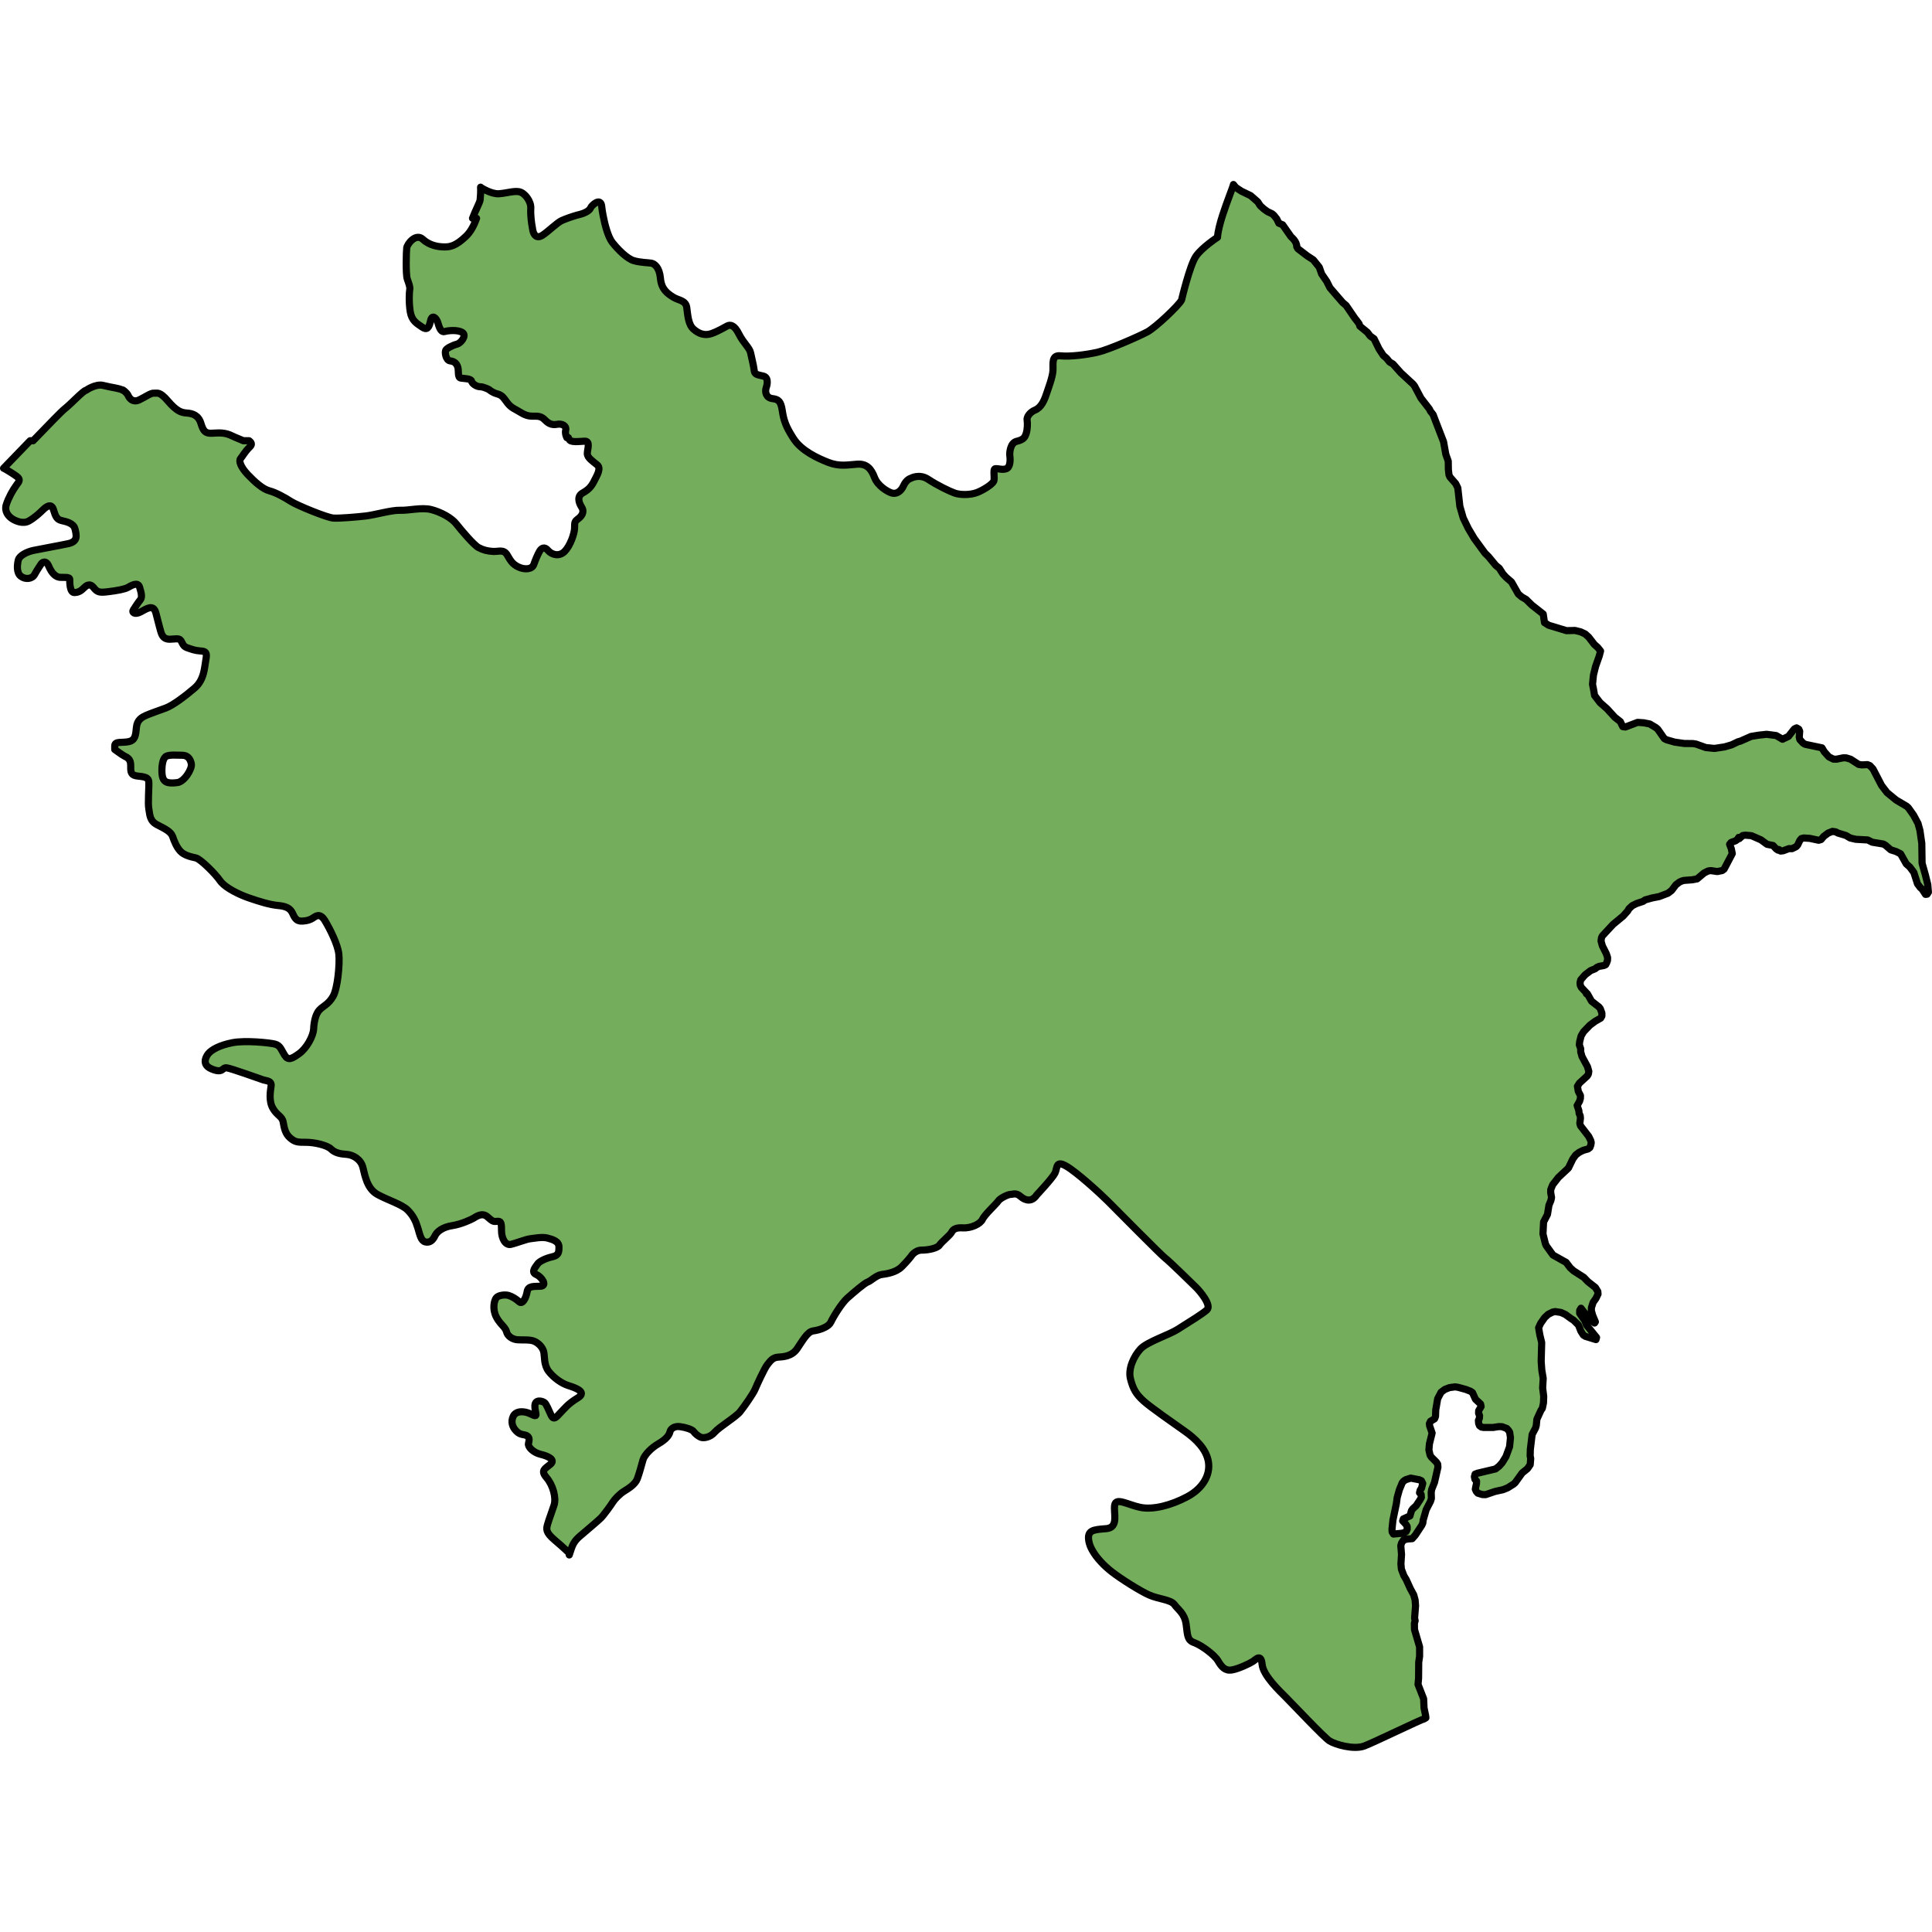
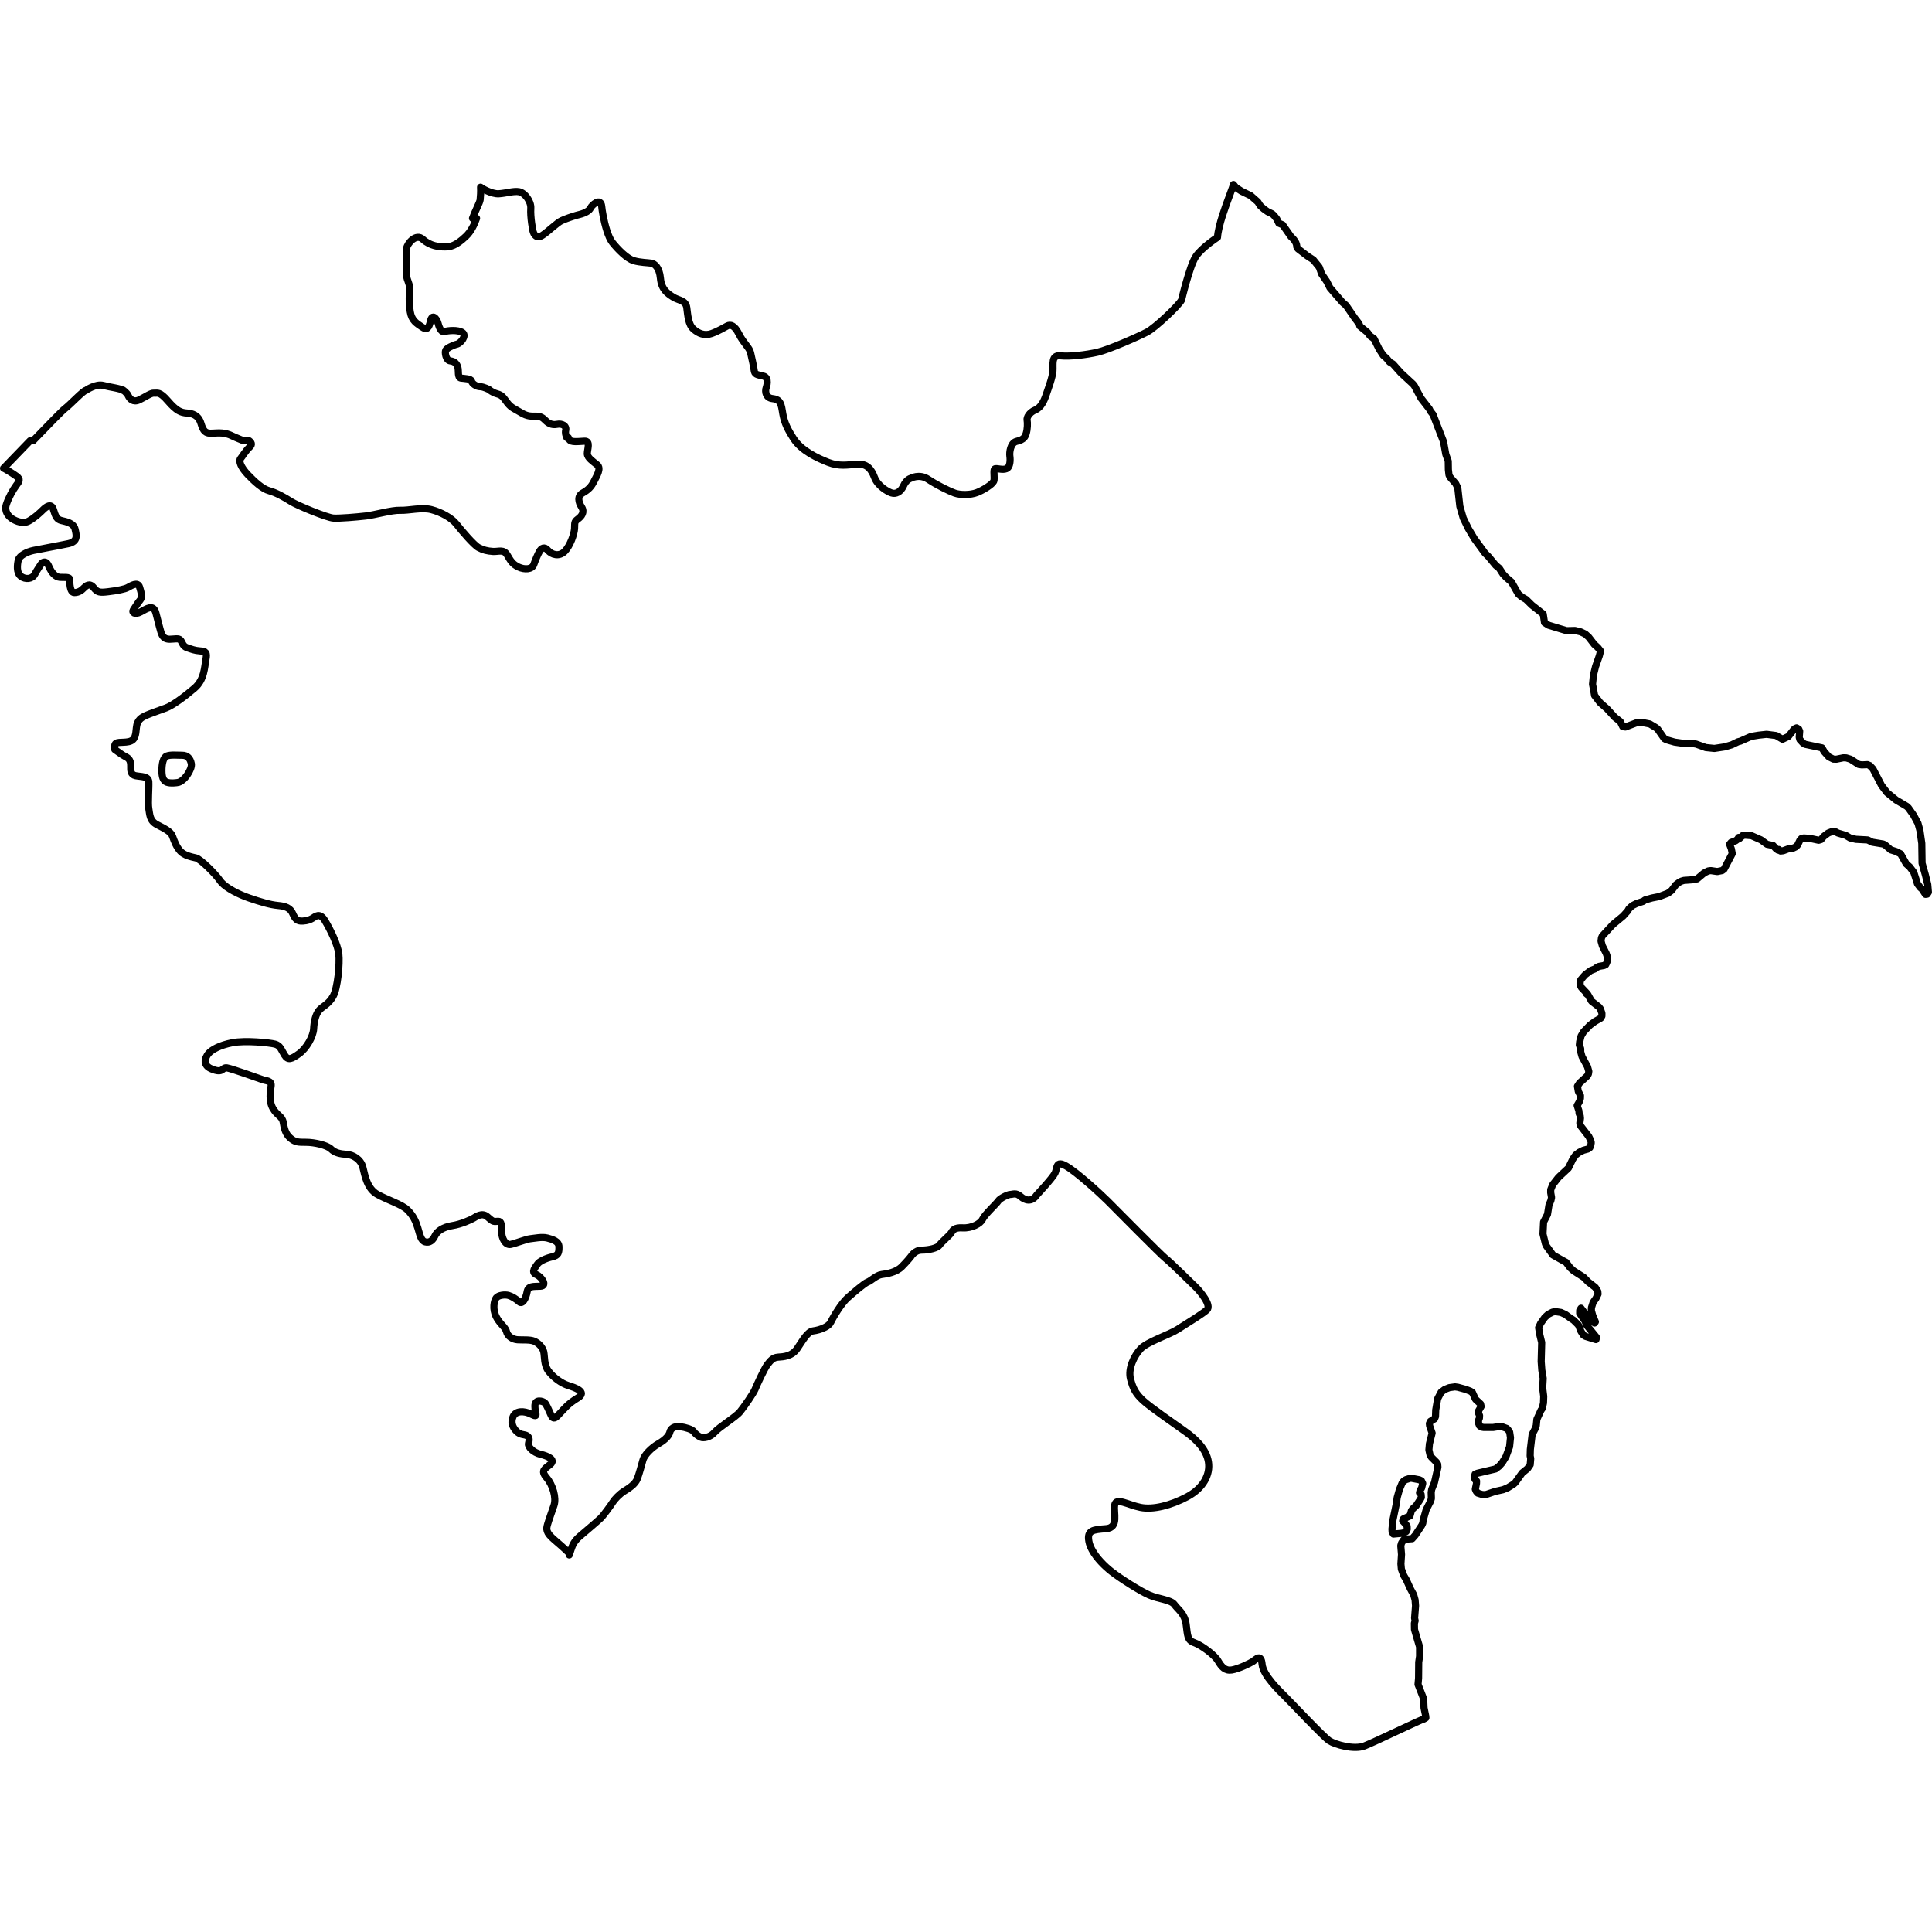
<svg xmlns="http://www.w3.org/2000/svg" version="1.1" id="Camada_1" width="800px" height="800px" viewBox="0 0 270.624 219.927" enable-background="new 0 0 270.624 219.927" xml:space="preserve">
  <g>
-     <path id="changecolor" fill="#74AD5C" d="M196.325,189.429l0.373-0.084l0.276-0.167l0.141-0.321l-0.013-0.411l-0.18-0.289   l-0.443-0.469l0.096-0.276l0.926-0.418l0.206-0.733l0.186-0.264l0.476-0.437l0.566-0.861l0.161-0.302l-0.032-0.424l-0.225-0.225   l0.096-0.373l0.186-0.264l0.167-0.675l-0.18-0.366l-0.302-0.141l-1.195-0.231l-0.675,0.212l-0.289,0.174l-0.225,0.257l-0.411,0.996   l-0.302,1.086l-0.109,0.816l-0.482,2.32l-0.135,1.266l0.019,0.411l0.18,0.296L196.325,189.429z M11.753,57.004   c-0.296,0.302-0.694,0.649-1.343,0.649c-0.643,0-0.643-1.44-0.643-1.838c0-0.398-0.797-0.251-1.388-0.296   c-0.598-0.051-1.144-0.598-1.543-1.542c-0.398-0.945-0.945-0.546-1.093-0.296c-0.148,0.244-0.546,0.791-0.893,1.44   c-0.347,0.643-1.292,0.745-1.934,0.244c-0.649-0.495-0.501-1.684-0.347-2.281c0.148-0.598,1.189-1.144,2.134-1.337   c0.945-0.199,3.477-0.649,4.865-0.945c1.388-0.302,1.144-1.195,0.945-2.037c-0.199-0.848-1.24-1.041-1.889-1.195   c-0.643-0.148-0.842-0.546-1.138-1.536c-0.302-0.996-1.092-0.347-1.491,0.052c-0.398,0.392-1.144,1.092-1.941,1.536   c-0.79,0.45-1.787,0.051-2.333-0.296c-0.546-0.347-1.138-1.041-0.842-1.986c0.296-0.945,0.945-2.089,1.388-2.686   c0.45-0.591,0.649-0.842,0.051-1.292C1.721,40.918,0.68,40.32,0.68,40.32L0.5,40.243c1.003-1.028,2.372-2.449,3.721-3.856h0.418   c2.102-2.185,4.068-4.203,4.434-4.479c0.791-0.598,2.628-2.583,2.976-2.583c0,0,1.363-0.964,2.429-0.681   c1.06,0.283,2.339,0.392,2.802,0.713l-0.064-0.077c0,0,0.546,0.347,0.745,0.79c0.199,0.45,0.694,0.996,1.536,0.598   c0.848-0.398,1.639-0.996,2.089-0.945c0.45,0.051,0.746-0.296,1.934,1.093c1.195,1.395,1.838,1.639,2.635,1.69   c0.791,0.051,1.639,0.296,1.986,1.44c0.347,1.144,0.643,1.44,1.587,1.388c0.945-0.045,1.742-0.148,2.834,0.399   c0.424,0.212,1.015,0.424,1.53,0.655h0.797c0.328,0.244,0.45,0.508,0.154,0.803c-0.797,0.797-1.041,1.343-1.343,1.69   c-0.296,0.347,0.051,1.24,0.996,2.237c0.945,0.99,2.082,2.037,3.027,2.281c0.945,0.251,2.185,0.945,3.027,1.491   c0.848,0.546,5.071,2.288,5.964,2.333c0.893,0.051,3.226-0.148,4.518-0.296c1.292-0.148,3.625-0.842,4.814-0.797   c1.195,0.051,3.034-0.443,4.37-0.096c1.343,0.347,2.834,1.144,3.528,2.037c0.694,0.893,2.436,2.931,3.078,3.278   c0.643,0.347,1.24,0.495,2.037,0.546c0.791,0.045,1.491-0.347,1.986,0.495c0.495,0.842,0.746,1.292,1.587,1.69   c0.842,0.392,1.89,0.347,2.134-0.347c0.251-0.7,0.546-1.395,0.797-1.838c0.251-0.45,0.694-0.746,1.189-0.148   c0.501,0.591,1.542,0.938,2.339,0.148c0.79-0.797,1.337-2.436,1.388-3.181c0.051-0.745-0.096-0.945,0.444-1.343   c0.546-0.392,0.996-0.99,0.546-1.684c-0.443-0.694-0.643-1.542,0.154-1.986c0.79-0.45,1.189-0.848,1.587-1.639   c0.398-0.797,1.041-1.787,0.444-2.288c-0.591-0.495-1.388-0.99-1.388-1.587c0-0.598,0.495-1.787-0.399-1.735   c-0.893,0.045-1.934,0.193-2.134-0.251c-0.032-0.077-0.077-0.154-0.122-0.244h-0.212c-0.141-0.309-0.251-0.656-0.161-1.022   c0.148-0.643-0.501-0.99-1.24-0.842c-0.745,0.148-1.247-0.199-1.594-0.546c-0.347-0.347-0.643-0.598-1.337-0.598   S73.875,33,72.981,32.454c-0.893-0.546-1.337-0.643-1.883-1.337c-0.546-0.701-0.7-1.092-1.446-1.292   c-0.739-0.199-1.138-0.598-1.138-0.598s-0.758-0.405-1.26-0.405c-0.495,0-1.131-0.424-1.202-0.784   c-0.071-0.353-0.996-0.353-1.491-0.424c-0.495-0.071-0.283-0.99-0.424-1.491c-0.141-0.495-0.424-0.848-1.067-0.919   c-0.636-0.071-0.778-1.208-0.636-1.491c0.141-0.283,0.99-0.707,1.562-0.848c0.566-0.141,1.414-1.208,0.778-1.632   c-0.636-0.424-2.056-0.283-2.481-0.141c-0.431,0.141-0.713-0.36-0.926-1.138c-0.212-0.778-0.848-1.35-1.06-0.354   c-0.212,0.99-0.501,1.35-1.208,0.848c-0.707-0.495-1.42-0.848-1.632-2.127c-0.212-1.279-0.141-2.763-0.071-3.117   c0.071-0.36-0.141-0.855-0.354-1.491c-0.212-0.643-0.141-3.76-0.071-4.332c0.071-0.566,1.279-2.127,2.269-1.202   c0.996,0.919,2.269,1.06,3.053,1.06c0.778,0,1.562-0.141,2.976-1.491c0.694-0.655,1.17-1.626,1.485-2.519h-0.566   c0.328-0.932,1.035-2.23,1.067-2.584c0.051-0.463,0.096-1.189,0.064-1.774l0.077,0.071c0,0,1.42,0.919,2.487,0.848   c1.061-0.071,2.057-0.424,2.834-0.283c0.784,0.141,1.703,1.35,1.632,2.339c-0.019,0.296-0.013,0.623,0.006,0.951   c0.045,0.79,0.18,1.6,0.276,2.102c0.141,0.707,0.572,1.208,1.35,0.707c0.784-0.495,2.056-1.774,2.699-2.057   c0.546-0.244,1.35-0.533,2.108-0.752c0.129-0.032,0.251-0.064,0.373-0.096c0.848-0.212,1.42-0.566,1.562-0.925   c0.141-0.353,1.42-1.555,1.562-0.212c0.032,0.341,0.096,0.771,0.186,1.234c0.257,1.375,0.72,3.066,1.298,3.805   c0.784,0.996,2.057,2.269,2.982,2.551c0.925,0.283,2.057,0.283,2.481,0.36c0.431,0.071,1.138,0.566,1.279,2.127   c0.141,1.555,0.996,2.127,1.774,2.622c0.778,0.495,1.774,0.424,1.915,1.491c0.141,1.06,0.212,2.339,0.925,2.982   c0.707,0.636,1.555,0.99,2.551,0.636c0.99-0.354,1.774-0.855,2.198-1.067c0.424-0.212,0.996-0.141,1.632,1.137   c0.636,1.279,1.491,1.915,1.632,2.622c0.141,0.713,0.424,1.774,0.495,2.417c0.071,0.636,0.354,0.636,1.279,0.848   c0.919,0.212,0.43,1.568,0.43,1.568c-0.251,0.694,0,1.491,0.848,1.587c0.842,0.103,1.189,0.353,1.388,1.69   c0.193,1.305,0.476,2.185,1.497,3.779c0.026,0.051,0.058,0.096,0.09,0.141c1.092,1.69,3.329,2.731,4.865,3.329   c1.542,0.598,2.68,0.347,4.023,0.251c1.343-0.103,1.986,0.643,2.436,1.838c0.443,1.189,1.787,1.986,2.384,2.185   c0.591,0.199,1.285-0.103,1.684-0.996c0.398-0.893,0.996-1.041,0.996-1.041s1.208-0.713,2.481,0.141   c1.279,0.848,2.911,1.632,3.689,1.915c0.784,0.283,2.198,0.283,3.123-0.071c0.919-0.354,2.127-1.138,2.339-1.562   c0.212-0.424-0.141-1.703,0.212-1.774c0.36-0.071,0.996,0.212,1.562,0c0.572-0.212,0.572-1.279,0.495-1.774   c-0.071-0.495,0.077-1.845,0.926-2.057c0.546-0.135,0.861-0.276,1.073-0.527c0.116-0.135,0.199-0.309,0.276-0.54   c0.212-0.636,0.212-1.555,0.141-1.915c-0.071-0.354,0.283-1.06,1.131-1.414c0.855-0.36,1.279-1.35,1.562-2.204   c0.283-0.848,0.855-2.339,0.926-3.258c0.071-0.925-0.283-2.275,1.06-2.127c1.35,0.141,3.618-0.148,5.18-0.501   c1.562-0.353,5.745-2.198,6.954-2.834c1.202-0.643,4.467-3.76,4.82-4.473c0,0,1.137-4.82,1.992-6.099   c0.836-1.253,3.046-2.693,3.046-2.693c0.051-0.823,0.347-1.96,0.713-3.098c0.63-1.96,1.452-3.94,1.517-4.299l0.341,0.424   l0.797,0.521l1.279,0.617l0.996,0.874l0.341,0.533l0.488,0.443l0.54,0.386l0.643,0.308l0.257,0.225l0.392,0.495l0.283,0.591   l0.54,0.231l1.176,1.677c0,0,0.829,0.649,0.797,1.388l0.154,0.276l1.317,1.009l0.848,0.553l0.835,1.035l0.334,0.945l0.72,1.054   l0.437,0.874l0.63,0.733l1.144,1.324l0.495,0.424l1.24,1.812l0.193,0.238l0.386,0.514l0.103,0.334l1.06,0.868l0.386,0.514   l0.546,0.386l0.688,1.407l0.591,0.913l0.495,0.437l0.405,0.501l0.469,0.276l1.105,1.24l1.703,1.574l0.206,0.257l0.913,1.716   l1.176,1.517l0.141,0.296l0.386,0.495l0.238,0.636l1.221,3.162l0.315,1.761l0.341,0.951l0.019,1.189l0.084,0.745l0.141,0.302   l0.797,0.913l0.296,0.591l0.289,2.59l0.476,1.645l0.713,1.465l0.823,1.388l1.504,2.057l0.488,0.482l1.022,1.234l0.501,0.411   l0.514,0.797l0.444,0.476l0.745,0.643l0.958,1.684l0.482,0.411l0.604,0.347l0.803,0.79l1.6,1.26l0.18,1.202l0.578,0.366l2.5,0.758   l1.195-0.026l0.79,0.193l0.643,0.302l0.488,0.443l0.778,1.009l0.488,0.437l0.392,0.495l-0.18,0.688l-0.521,1.485l-0.296,1.195   l-0.129,1.292l0.141,0.701l0.148,0.868l0.771,1.003l0.977,0.861l1.086,1.189l0.771,0.604l0.341,0.707l0.373,0.051l1.71-0.649   l0.855,0.058l0.848,0.167l0.874,0.52l0.251,0.225l0.913,1.305l0.302,0.161l1.138,0.328l1.337,0.193l1.228,0.013l0.443,0.071   l1.363,0.488l1.202,0.122l1.44-0.219l0.983-0.289l0.881-0.424l0.341-0.09l1.498-0.662l1.06-0.174l1.112-0.122l1.337,0.173   l0.887,0.521l0.842-0.405l0.63-0.81l0.212-0.244l0.289-0.135l0.309,0.18l0.128,0.289l-0.064,0.842l0.09,0.334l0.437,0.476   l0.296,0.18l2.359,0.495l0.328,0.553l0.643,0.713l0.636,0.315l0.411,0.013l0.983-0.199l0.398,0.013l0.611,0.186l1.138,0.733   l0.443,0.064l0.778-0.039l0.347,0.141l0.437,0.469l1.195,2.301l0.765,1.003l1.279,1.048l1.472,0.868l0.244,0.225l0.733,1.035   l0.611,1.137l0.27,0.983l0.263,1.819l0.039,2.776l0.463,1.645l0.334,1.356l0.09,1.06l-0.18,0.283l-0.225,0.026l-0.488-0.745   l-0.251-0.218l-0.386-0.514l-0.514-1.607l-0.578-0.765l-0.476-0.418l-0.797-1.414l-0.636-0.321l-0.745-0.238l-0.726-0.63   l-0.309-0.18l-1.555-0.257l-0.63-0.315l-1.665-0.09l-0.803-0.186l-0.591-0.354l-1.131-0.341l-0.283-0.161l-0.463-0.071   l-0.617,0.244l-0.617,0.463l-0.366,0.437l-0.341,0.103l-1.227-0.264l-0.855-0.058l-0.334,0.084l-0.212,0.244l-0.308,0.643   l-0.219,0.251l-0.578,0.276l-0.411-0.013l-0.816,0.302l-0.373,0.045l-0.244-0.219l-0.103,0.096l-0.27-0.18l-0.437-0.476   l-0.842-0.167l-0.855-0.623l-1.33-0.585l-0.861-0.071l-0.366,0.051l-0.469,0.431l-0.09-0.167l-0.18,0.283l-0.251,0.186   l-0.636,0.238l-0.206,0.251l0.238,0.63l0.135,0.681l-1.144,2.172l-0.27,0.199l-0.688,0.141l-0.906-0.135l-0.366,0.051l-0.578,0.289   l-0.977,0.823l-0.694,0.128l-1.15,0.084l-0.328,0.096l-0.296,0.141l-0.501,0.379l-0.598,0.791l-0.514,0.392l-1.24,0.469   l-0.983,0.193l-0.99,0.276l-0.251,0.193l-0.945,0.315l-0.578,0.289l-0.476,0.437l-0.167,0.302l-0.643,0.72l-1.427,1.182   l-1.497,1.613l-0.116,0.264l-0.058,0.45l0.186,0.668l0.533,1.054l0.199,0.572l-0.013,0.411l-0.129,0.354l-0.128,0.244l-0.238,0.116   l-0.694,0.122l-0.302,0.141l-0.257,0.206l-0.604,0.238l-0.758,0.572l-0.225,0.244l-0.418,0.495l-0.096,0.398l0.039,0.366   l0.148,0.296l0.868,0.919l-0.167-0.051l0.244,0.193l0.476,0.855l1.028,0.797l0.206,0.257l0.225,0.63l-0.006,0.399l-0.167,0.296   l-0.79,0.45l-0.707,0.527l-0.9,0.932l-0.347,0.585l-0.199,0.803l-0.045,0.45l0.193,0.553l-0.006,0.411l0.186,0.668l0.765,1.42   l0.186,0.649l-0.051,0.36l-0.167,0.296l-1.086,0.99l-0.289,0.45l0.122,0.713l0.302,0.585l-0.007,0.392l-0.109,0.392l-0.167,0.302   l-0.18,0.308l0.244,0.746l0.032,0.379l0.148,0.289l0.039,0.373l-0.09,0.713l0.09,0.334l1.163,1.504l0.276,0.572l0.071,0.283   l-0.058,0.354l-0.135,0.353l-0.257,0.193l-0.656,0.18l-0.585,0.289l-0.495,0.379l-0.392,0.553l-0.617,1.272l-1.401,1.311   l-0.803,1.022l-0.276,0.688l-0.006,0.411l0.122,0.694l-0.09,0.411l-0.276,0.675l-0.206,1.285l-0.546,1.054l-0.083,1.677   l0.334,1.362l0.135,0.302l0.925,1.285l1.536,0.861l0.302,0.161l0.572,0.758l0.482,0.437l1.427,0.913l0.598,0.617l1.028,0.803   l0.341,0.559l0.032,0.366l-0.302,0.617l-0.392,0.553l-0.231,0.733l-0.013,0.405l0.186,0.668l0.379,0.913l-0.116,0.167l-0.771-0.604   l-1.125-1.472l-0.18,0.302l-0.006,0.411l0.72,1.035l0.244,0.623l1.401,1.729l-0.084,0.296l-1.478-0.456l-0.289-0.18l-0.341-0.533   l-0.347-0.874l-0.681-0.675l-0.373-0.238l-0.778-0.566l-0.623-0.283l-0.823-0.122l-0.36,0.084l-0.598,0.302l-0.482,0.443   l-0.572,0.81l-0.289,0.623l0.167,0.99l0.263,1.086l-0.071,2.648l0.09,1.228l0.193,1.15l-0.077,1.33l0.148,1.183l-0.032,0.919   l-0.161,0.765l-0.186,0.263l-0.578,1.26l-0.084,0.874l-0.103,0.354l-0.476,0.906l-0.251,2.089l-0.026,0.913l0.077,0.373   l-0.071,0.855l-0.379,0.553l-0.745,0.604l-0.958,1.337l-0.244,0.225l-0.829,0.52l-0.649,0.264l-1.112,0.244l-1.324,0.45   l-0.463-0.013l-0.63-0.193l-0.219-0.244l-0.135-0.315l0.161-0.784l0.013-0.353l-0.225-0.244l-0.077-0.366l0.096-0.36l0.334-0.129   l2.526-0.598l0.514-0.398l0.431-0.489l0.521-0.848l0.501-1.369l0.129-1.273l-0.116-0.778l-0.18-0.276l-0.218-0.238l-0.668-0.251   l-0.463-0.013l-0.784,0.122h-1.311l-0.321-0.051l-0.276-0.199l-0.122-0.315l-0.032-0.411l0.141-0.315l0.019-0.379l-0.135-0.315   l0.013-0.366l0.341-0.585l-0.077-0.353l-0.713-0.662l-0.418-0.932l-0.283-0.193l-0.668-0.257l-1.086-0.296l-0.411-0.058   l-0.79,0.109l-0.643,0.251l-0.521,0.392l-0.476,0.906l-0.27,1.587l-0.032,0.913l-0.135,0.321l-0.566,0.341l-0.154,0.321   l0.032,0.315l0.347,1.016l-0.373,1.497l-0.077,0.861l0.167,0.739l0.18,0.276l0.701,0.701l0.18,0.276l0.038,0.431l-0.482,2.127   l-0.398,0.996l-0.064,0.411l0.026,0.848l-0.116,0.379l-0.617,1.202l-0.418,1.452l-0.051,0.411l-0.148,0.321l-0.906,1.375   l-0.431,0.488l-0.623,0.045l-0.578,0.129l-0.289,0.431l-0.109,0.379l0.103,1.227l-0.084,1.318l0.064,0.733l0.347,0.919l0.334,0.559   l0.572,1.26l0.476,0.874l0.193,0.707l0.064,0.816l-0.135,1.735l0.077,0.366l-0.103,0.36l0.013,0.874l0.713,2.429v1.324   l-0.122,0.823l-0.019,2.237l-0.077,0.874l0.784,2.012l0.058,1.285l0.231,1.112l0.026,0.27l-0.309,0.18   c-0.283,0-6.812,3.188-8.303,3.76c-1.491,0.566-4.113-0.212-4.891-0.713c-0.784-0.495-5.251-5.251-6.105-6.099   c-0.848-0.848-3.188-3.053-3.329-4.614c-0.148-1.555-0.855-0.707-1.279-0.424c-0.424,0.283-2.057,1.067-2.982,1.208   c-0.919,0.141-1.42-0.424-1.915-1.279c-0.495-0.848-2.339-2.198-3.335-2.551c-0.99-0.354-0.919-0.996-1.131-2.558   c-0.212-1.555-1.138-2.057-1.632-2.764c-0.495-0.707-2.269-0.778-3.548-1.35c-1.279-0.566-3.972-2.269-5.251-3.265   c-0.958-0.746-2.121-1.889-2.757-3.078c-0.212-0.392-0.366-0.784-0.437-1.176c-0.283-1.562,0.572-1.632,2.417-1.774   s0.99-2.269,1.202-3.336c0.212-1.06,1.844,0,3.618,0.36c1.774,0.354,4.261-0.289,6.53-1.491c2.269-1.208,3.265-3.123,2.976-4.897   c-0.283-1.774-1.767-3.194-3.258-4.255c-1.491-1.067-4.897-3.406-5.887-4.325c-0.996-0.925-1.42-1.632-1.774-3.053   c-0.36-1.42,0.495-3.194,1.414-4.184c0.926-0.996,4.049-1.986,5.251-2.77c0.122-0.077,0.257-0.167,0.398-0.257   c1.234-0.778,3.008-1.864,3.644-2.436c0.713-0.643-0.99-2.629-1.485-3.123c-0.501-0.495-3.837-3.76-4.332-4.113   c-0.495-0.353-7.024-6.954-8.085-8.021c-1.067-1.06-4.325-4.042-5.816-4.891c-1.491-0.855-1.208,0.283-1.562,0.99   c-0.353,0.713-2.551,3.053-2.551,3.053c-0.713,1.067-1.632,0.778-2.275,0.212c-0.636-0.566-1.06-0.283-1.414-0.283   c-0.36,0-1.491,0.565-1.703,0.919c-0.218,0.36-1.915,1.915-2.204,2.558c-0.283,0.636-1.555,1.279-2.764,1.208   c-1.208-0.077-1.42,0.354-1.632,0.707c-0.212,0.353-1.35,1.279-1.632,1.703c-0.283,0.424-1.491,0.707-2.481,0.707   c-0.996,0-1.51,0.887-1.51,0.887s-0.501,0.649-1.292,1.44c-0.797,0.797-2.089,0.996-2.834,1.093   c-0.745,0.103-1.485,0.893-1.934,1.047c-0.45,0.148-1.986,1.485-2.834,2.23c-0.842,0.746-1.979,2.635-2.333,3.381   c-0.135,0.302-0.443,0.546-0.81,0.733c-0.534,0.283-1.195,0.45-1.671,0.508c-0.797,0.096-1.491,1.388-2.237,2.481   c-0.746,1.092-1.935,1.144-2.68,1.195c-0.745,0.045-1.093,0.546-1.491,1.041c-0.398,0.495-1.491,2.879-1.735,3.477   c-0.251,0.591-1.491,2.384-2.089,3.123c-0.591,0.745-2.931,2.14-3.573,2.886c-0.643,0.746-1.587,0.842-1.934,0.694   c-0.347-0.148-0.797-0.495-0.996-0.797c-0.199-0.296-1.144-0.598-1.934-0.694c-0.797-0.096-1.292,0.296-1.395,0.745   c-0.096,0.45-0.546,1.041-1.587,1.639c-1.041,0.598-1.986,1.587-2.185,2.281c-0.199,0.694-0.495,1.838-0.791,2.635   c-0.302,0.791-1.195,1.337-1.838,1.735c-0.649,0.398-1.343,1.144-1.594,1.542c-0.244,0.398-1.285,1.838-1.684,2.23   c-0.398,0.398-1.941,1.69-2.982,2.584c-0.758,0.655-0.99,1.227-1.195,1.851c-0.077,0.238-0.148,0.476-0.244,0.733l0.051-0.199   c0,0-0.199-0.199-0.559-0.533c-0.36-0.334-0.881-0.803-1.53-1.35c-1.292-1.093-1.189-1.542-0.99-2.236   c0.199-0.694,0.546-1.588,0.893-2.635c0.347-1.041-0.148-2.828-1.041-3.869c-0.9-1.048-0.199-1.247,0.546-1.889   c0.739-0.643-0.354-1.144-1.395-1.388c-1.041-0.251-1.787-1.048-1.69-1.491c0.103-0.45,0.199-0.842-0.193-1.093   c-0.399-0.251-0.9-0.051-1.491-0.649c-0.598-0.591-0.797-1.337-0.45-2.082s1.44-0.842,2.532-0.296   c1.093,0.546,0.501-0.103,0.501-1.144c0-1.041,1.138-0.694,1.388-0.45c0.251,0.251,0.495,0.893,0.893,1.742   c0.398,0.842,0.842,0.096,1.388-0.45c0.546-0.546,0.945-1.137,2.339-1.986c1.388-0.842-0.398-1.44-1.343-1.735   c-0.945-0.302-2.037-1.092-2.731-1.986c-0.694-0.893-0.546-2.089-0.694-2.731c-0.154-0.649-0.745-1.24-1.343-1.491   c-0.598-0.251-1.639-0.148-2.333-0.199s-1.388-0.495-1.542-1.144c-0.051-0.218-0.174-0.405-0.328-0.604   c-0.309-0.366-0.752-0.765-1.112-1.478c-0.546-1.093-0.296-2.237,0-2.635c0.302-0.398,1.247-0.495,1.742-0.347   c0.495,0.148,1.041,0.495,1.491,0.893c0.444,0.399,0.938-0.495,1.093-1.388c0.148-0.893,0.893-0.745,1.883-0.797   c0.996-0.051,0.199-1.292-0.598-1.639c-0.79-0.347-0.096-1.041,0.154-1.44c0.244-0.398,1.189-0.842,2.082-1.041   c0.893-0.199,0.945-0.598,0.945-1.388c0-0.797-0.893-1.048-1.639-1.247c-0.745-0.193-1.838,0.051-2.384,0.103   c-0.546,0.051-2.037,0.643-2.731,0.79c-0.694,0.154-1.292-0.739-1.292-1.934c0-1.189-0.096-1.343-0.643-1.292   c-0.546,0.051-0.598,0-1.343-0.643c-0.745-0.649-1.587,0-1.935,0.199c-0.347,0.199-1.69,0.842-2.982,1.041   c-1.292,0.199-2.134,0.797-2.429,1.44c-0.302,0.643-0.746,0.996-1.343,0.842c-0.598-0.148-0.746-0.938-1.041-1.934   c-0.302-0.996-0.649-1.735-1.44-2.532c-0.797-0.797-2.783-1.388-4.222-2.185c-1.44-0.797-1.742-2.584-2.037-3.773   c-0.296-1.195-1.44-1.787-2.282-1.838c-0.848-0.051-1.639-0.199-2.185-0.746c-0.546-0.546-2.339-0.945-3.477-0.945   c-1.144,0-1.542,0-2.236-0.598c-0.694-0.591-0.842-1.388-0.99-2.23c-0.154-0.848-0.848-0.893-1.446-1.941   c-0.591-1.041-0.347-2.378-0.244-3.123c0.096-0.745-0.649-0.701-1.093-0.848c-0.45-0.148-4.422-1.587-5.116-1.69   c-0.694-0.096-0.45,0.848-2.134,0.154c-1.69-0.694-0.45-2.14-0.45-2.14c0.45-0.546,1.587-1.189,3.381-1.536   c1.787-0.347,5.212,0,5.958,0.199c0.745,0.199,0.842,0.745,1.337,1.536c0.501,0.797,0.996,0.546,2.037-0.199   c1.041-0.745,1.986-2.429,2.037-3.471c0.051-1.048,0.296-2.089,0.797-2.635c0.495-0.546,1.292-0.797,1.935-1.935   c0.643-1.144,0.945-4.569,0.797-5.913c-0.154-1.337-1.195-3.426-1.941-4.666c-0.745-1.24-1.388-0.546-1.735-0.347   c-0.347,0.199-0.649,0.347-1.388,0.398c-0.746,0.045-1.048-0.251-1.395-1.048c-0.347-0.79-0.99-1.041-2.082-1.138   c-1.092-0.103-2.436-0.501-4.023-1.047c-1.446-0.495-3.136-1.356-3.882-2.185c-0.071-0.084-0.135-0.161-0.193-0.244   c-0.598-0.893-2.731-3.033-3.374-3.181c-0.649-0.148-1.639-0.347-2.185-0.945c-0.546-0.591-0.848-1.388-1.093-2.082   c-0.251-0.694-1.144-1.093-2.185-1.639c-1.048-0.546-0.996-1.44-1.144-2.236c-0.148-0.791,0.052-2.976,0-3.773   c-0.051-0.797-1.092-0.694-1.838-0.842c-0.746-0.154-0.694-0.746-0.694-1.395c0-0.643-0.161-1.041-0.842-1.337   c-0.276-0.122-1.395-0.945-1.395-0.945v-0.495c0-0.713,0.996-0.399,1.941-0.598c0.938-0.199,0.99-0.893,1.093-1.986   c0.096-1.093,0.79-1.44,1.337-1.69c0.546-0.244,1.838-0.694,2.783-1.041c0.945-0.347,2.628-1.587,4.023-2.783   c1.388-1.189,1.388-2.931,1.587-3.972c0.199-1.041,0-1.189-0.797-1.24c-0.791-0.052-1.24-0.251-1.832-0.45   c-0.598-0.199-0.649-0.694-0.9-1.041c-0.244-0.347-0.938-0.148-1.536-0.148c-0.598,0-0.893-0.251-1.093-0.649   c-0.199-0.392-0.495-1.735-0.842-3.027c-0.354-1.292-1.292-0.598-2.14-0.148c-0.842,0.443-1.24,0.051-1.041-0.251   c0.199-0.296,0.694-1.092,0.996-1.44c0.296-0.347,0.148-0.99-0.103-1.787c-0.244-0.797-1.189-0.199-1.639,0.051   c-0.443,0.244-1.491,0.443-2.731,0.591c-1.24,0.154-1.536,0.103-2.082-0.591C12.55,56.265,12.049,56.709,11.753,57.004z    M24.813,84.273c0.945-0.051,2.134-1.89,1.986-2.635c-0.148-0.746-0.546-1.195-1.292-1.195c-0.739,0-1.587-0.096-2.134,0.103   c-0.546,0.199-0.694,1.189-0.694,2.037c0,0.842,0.148,1.44,0.694,1.639C23.919,84.421,24.813,84.273,24.813,84.273z" />
    <path fill="none" stroke="#000000" stroke-linecap="round" stroke-linejoin="round" d="M196.325,189.429l0.373-0.084l0.276-0.167   l0.141-0.321l-0.013-0.411l-0.18-0.289l-0.443-0.469l0.096-0.276l0.926-0.418l0.206-0.733l0.186-0.264l0.476-0.437l0.566-0.861   l0.161-0.302l-0.032-0.424l-0.225-0.225l0.096-0.373l0.186-0.264l0.167-0.675l-0.18-0.366l-0.302-0.141l-1.195-0.231l-0.675,0.212   l-0.289,0.174l-0.225,0.257l-0.411,0.996l-0.302,1.086l-0.109,0.816l-0.482,2.32l-0.135,1.266l0.019,0.411l0.18,0.296   L196.325,189.429z M11.753,57.004c-0.296,0.302-0.694,0.649-1.343,0.649c-0.643,0-0.643-1.44-0.643-1.838   c0-0.398-0.797-0.251-1.388-0.296c-0.598-0.051-1.144-0.598-1.543-1.542c-0.398-0.945-0.945-0.546-1.093-0.296   c-0.148,0.244-0.546,0.791-0.893,1.44c-0.347,0.643-1.292,0.745-1.934,0.244c-0.649-0.495-0.501-1.684-0.347-2.281   c0.148-0.598,1.189-1.144,2.134-1.337c0.945-0.199,3.477-0.649,4.865-0.945c1.388-0.302,1.144-1.195,0.945-2.037   c-0.199-0.848-1.24-1.041-1.889-1.195c-0.643-0.148-0.842-0.546-1.138-1.536c-0.302-0.996-1.092-0.347-1.491,0.052   c-0.398,0.392-1.144,1.092-1.941,1.536c-0.79,0.45-1.787,0.051-2.333-0.296c-0.546-0.347-1.138-1.041-0.842-1.986   c0.296-0.945,0.945-2.089,1.388-2.686c0.45-0.591,0.649-0.842,0.051-1.292C1.721,40.918,0.68,40.32,0.68,40.32L0.5,40.243   c1.003-1.028,2.372-2.449,3.721-3.856h0.418c2.102-2.185,4.068-4.203,4.434-4.479c0.791-0.598,2.628-2.583,2.976-2.583   c0,0,1.363-0.964,2.429-0.681c1.06,0.283,2.339,0.392,2.802,0.713l-0.064-0.077c0,0,0.546,0.347,0.745,0.79   c0.199,0.45,0.694,0.996,1.536,0.598c0.848-0.398,1.639-0.996,2.089-0.945c0.45,0.051,0.746-0.296,1.934,1.093   c1.195,1.395,1.838,1.639,2.635,1.69c0.791,0.051,1.639,0.296,1.986,1.44c0.347,1.144,0.643,1.44,1.587,1.388   c0.945-0.045,1.742-0.148,2.834,0.399c0.424,0.212,1.015,0.424,1.53,0.655h0.797c0.328,0.244,0.45,0.508,0.154,0.803   c-0.797,0.797-1.041,1.343-1.343,1.69c-0.296,0.347,0.051,1.24,0.996,2.237c0.945,0.99,2.082,2.037,3.027,2.281   c0.945,0.251,2.185,0.945,3.027,1.491c0.848,0.546,5.071,2.288,5.964,2.333c0.893,0.051,3.226-0.148,4.518-0.296   c1.292-0.148,3.625-0.842,4.814-0.797c1.195,0.051,3.034-0.443,4.37-0.096c1.343,0.347,2.834,1.144,3.528,2.037   c0.694,0.893,2.436,2.931,3.078,3.278c0.643,0.347,1.24,0.495,2.037,0.546c0.791,0.045,1.491-0.347,1.986,0.495   c0.495,0.842,0.746,1.292,1.587,1.69c0.842,0.392,1.89,0.347,2.134-0.347c0.251-0.7,0.546-1.395,0.797-1.838   c0.251-0.45,0.694-0.746,1.189-0.148c0.501,0.591,1.542,0.938,2.339,0.148c0.79-0.797,1.337-2.436,1.388-3.181   c0.051-0.745-0.096-0.945,0.444-1.343c0.546-0.392,0.996-0.99,0.546-1.684c-0.443-0.694-0.643-1.542,0.154-1.986   c0.79-0.45,1.189-0.848,1.587-1.639c0.398-0.797,1.041-1.787,0.444-2.288c-0.591-0.495-1.388-0.99-1.388-1.587   c0-0.598,0.495-1.787-0.399-1.735c-0.893,0.045-1.934,0.193-2.134-0.251c-0.032-0.077-0.077-0.154-0.122-0.244h-0.212   c-0.141-0.309-0.251-0.656-0.161-1.022c0.148-0.643-0.501-0.99-1.24-0.842c-0.745,0.148-1.247-0.199-1.594-0.546   c-0.347-0.347-0.643-0.598-1.337-0.598S73.875,33,72.981,32.454c-0.893-0.546-1.337-0.643-1.883-1.337   c-0.546-0.701-0.7-1.092-1.446-1.292c-0.739-0.199-1.138-0.598-1.138-0.598s-0.758-0.405-1.26-0.405   c-0.495,0-1.131-0.424-1.202-0.784c-0.071-0.353-0.996-0.353-1.491-0.424c-0.495-0.071-0.283-0.99-0.424-1.491   c-0.141-0.495-0.424-0.848-1.067-0.919c-0.636-0.071-0.778-1.208-0.636-1.491c0.141-0.283,0.99-0.707,1.562-0.848   c0.566-0.141,1.414-1.208,0.778-1.632c-0.636-0.424-2.056-0.283-2.481-0.141c-0.431,0.141-0.713-0.36-0.926-1.138   c-0.212-0.778-0.848-1.35-1.06-0.354c-0.212,0.99-0.501,1.35-1.208,0.848c-0.707-0.495-1.42-0.848-1.632-2.127   c-0.212-1.279-0.141-2.763-0.071-3.117c0.071-0.36-0.141-0.855-0.354-1.491c-0.212-0.643-0.141-3.76-0.071-4.332   c0.071-0.566,1.279-2.127,2.269-1.202c0.996,0.919,2.269,1.06,3.053,1.06c0.778,0,1.562-0.141,2.976-1.491   c0.694-0.655,1.17-1.626,1.485-2.519h-0.566c0.328-0.932,1.035-2.23,1.067-2.584c0.051-0.463,0.096-1.189,0.064-1.774l0.077,0.071   c0,0,1.42,0.919,2.487,0.848c1.061-0.071,2.057-0.424,2.834-0.283c0.784,0.141,1.703,1.35,1.632,2.339   c-0.019,0.296-0.013,0.623,0.006,0.951c0.045,0.79,0.18,1.6,0.276,2.102c0.141,0.707,0.572,1.208,1.35,0.707   c0.784-0.495,2.056-1.774,2.699-2.057c0.546-0.244,1.35-0.533,2.108-0.752c0.129-0.032,0.251-0.064,0.373-0.096   c0.848-0.212,1.42-0.566,1.562-0.925c0.141-0.353,1.42-1.555,1.562-0.212c0.032,0.341,0.096,0.771,0.186,1.234   c0.257,1.375,0.72,3.066,1.298,3.805c0.784,0.996,2.057,2.269,2.982,2.551c0.925,0.283,2.057,0.283,2.481,0.36   c0.431,0.071,1.138,0.566,1.279,2.127c0.141,1.555,0.996,2.127,1.774,2.622c0.778,0.495,1.774,0.424,1.915,1.491   c0.141,1.06,0.212,2.339,0.925,2.982c0.707,0.636,1.555,0.99,2.551,0.636c0.99-0.354,1.774-0.855,2.198-1.067   c0.424-0.212,0.996-0.141,1.632,1.137c0.636,1.279,1.491,1.915,1.632,2.622c0.141,0.713,0.424,1.774,0.495,2.417   c0.071,0.636,0.354,0.636,1.279,0.848c0.919,0.212,0.43,1.568,0.43,1.568c-0.251,0.694,0,1.491,0.848,1.587   c0.842,0.103,1.189,0.353,1.388,1.69c0.193,1.305,0.476,2.185,1.497,3.779c0.026,0.051,0.058,0.096,0.09,0.141   c1.092,1.69,3.329,2.731,4.865,3.329c1.542,0.598,2.68,0.347,4.023,0.251c1.343-0.103,1.986,0.643,2.436,1.838   c0.443,1.189,1.787,1.986,2.384,2.185c0.591,0.199,1.285-0.103,1.684-0.996c0.398-0.893,0.996-1.041,0.996-1.041   s1.208-0.713,2.481,0.141c1.279,0.848,2.911,1.632,3.689,1.915c0.784,0.283,2.198,0.283,3.123-0.071   c0.919-0.354,2.127-1.138,2.339-1.562c0.212-0.424-0.141-1.703,0.212-1.774c0.36-0.071,0.996,0.212,1.562,0   c0.572-0.212,0.572-1.279,0.495-1.774c-0.071-0.495,0.077-1.845,0.926-2.057c0.546-0.135,0.861-0.276,1.073-0.527   c0.116-0.135,0.199-0.309,0.276-0.54c0.212-0.636,0.212-1.555,0.141-1.915c-0.071-0.354,0.283-1.06,1.131-1.414   c0.855-0.36,1.279-1.35,1.562-2.204c0.283-0.848,0.855-2.339,0.926-3.258c0.071-0.925-0.283-2.275,1.06-2.127   c1.35,0.141,3.618-0.148,5.18-0.501c1.562-0.353,5.745-2.198,6.954-2.834c1.202-0.643,4.467-3.76,4.82-4.473   c0,0,1.137-4.82,1.992-6.099c0.836-1.253,3.046-2.693,3.046-2.693c0.051-0.823,0.347-1.96,0.713-3.098   c0.63-1.96,1.452-3.94,1.517-4.299l0.341,0.424l0.797,0.521l1.279,0.617l0.996,0.874l0.341,0.533l0.488,0.443l0.54,0.386   l0.643,0.308l0.257,0.225l0.392,0.495l0.283,0.591l0.54,0.231l1.176,1.677c0,0,0.829,0.649,0.797,1.388l0.154,0.276l1.317,1.009   l0.848,0.553l0.835,1.035l0.334,0.945l0.72,1.054l0.437,0.874l0.63,0.733l1.144,1.324l0.495,0.424l1.24,1.812l0.193,0.238   l0.386,0.514l0.103,0.334l1.06,0.868l0.386,0.514l0.546,0.386l0.688,1.407l0.591,0.913l0.495,0.437l0.405,0.501l0.469,0.276   l1.105,1.24l1.703,1.574l0.206,0.257l0.913,1.716l1.176,1.517l0.141,0.296l0.386,0.495l0.238,0.636l1.221,3.162l0.315,1.761   l0.341,0.951l0.019,1.189l0.084,0.745l0.141,0.302l0.797,0.913l0.296,0.591l0.289,2.59l0.476,1.645l0.713,1.465l0.823,1.388   l1.504,2.057l0.488,0.482l1.022,1.234l0.501,0.411l0.514,0.797l0.444,0.476l0.745,0.643l0.958,1.684l0.482,0.411l0.604,0.347   l0.803,0.79l1.6,1.26l0.18,1.202l0.578,0.366l2.5,0.758l1.195-0.026l0.79,0.193l0.643,0.302l0.488,0.443l0.778,1.009l0.488,0.437   l0.392,0.495l-0.18,0.688l-0.521,1.485l-0.296,1.195l-0.129,1.292l0.141,0.701l0.148,0.868l0.771,1.003l0.977,0.861l1.086,1.189   l0.771,0.604l0.341,0.707l0.373,0.051l1.71-0.649l0.855,0.058l0.848,0.167l0.874,0.52l0.251,0.225l0.913,1.305l0.302,0.161   l1.138,0.328l1.337,0.193l1.228,0.013l0.443,0.071l1.363,0.488l1.202,0.122l1.44-0.219l0.983-0.289l0.881-0.424l0.341-0.09   l1.498-0.662l1.06-0.174l1.112-0.122l1.337,0.173l0.887,0.521l0.842-0.405l0.63-0.81l0.212-0.244l0.289-0.135l0.309,0.18   l0.128,0.289l-0.064,0.842l0.09,0.334l0.437,0.476l0.296,0.18l2.359,0.495l0.328,0.553l0.643,0.713l0.636,0.315l0.411,0.013   l0.983-0.199l0.398,0.013l0.611,0.186l1.138,0.733l0.443,0.064l0.778-0.039l0.347,0.141l0.437,0.469l1.195,2.301l0.765,1.003   l1.279,1.048l1.472,0.868l0.244,0.225l0.733,1.035l0.611,1.137l0.27,0.983l0.263,1.819l0.039,2.776l0.463,1.645l0.334,1.356   l0.09,1.06l-0.18,0.283l-0.225,0.026l-0.488-0.745l-0.251-0.218l-0.386-0.514l-0.514-1.607l-0.578-0.765l-0.476-0.418l-0.797-1.414   l-0.636-0.321l-0.745-0.238l-0.726-0.63l-0.309-0.18l-1.555-0.257l-0.63-0.315l-1.665-0.09l-0.803-0.186l-0.591-0.354l-1.131-0.341   l-0.283-0.161l-0.463-0.071l-0.617,0.244l-0.617,0.463l-0.366,0.437l-0.341,0.103l-1.227-0.264l-0.855-0.058l-0.334,0.084   l-0.212,0.244l-0.308,0.643l-0.219,0.251l-0.578,0.276l-0.411-0.013l-0.816,0.302l-0.373,0.045l-0.244-0.219l-0.103,0.096   l-0.27-0.18l-0.437-0.476l-0.842-0.167l-0.855-0.623l-1.33-0.585l-0.861-0.071l-0.366,0.051l-0.469,0.431l-0.09-0.167l-0.18,0.283   l-0.251,0.186l-0.636,0.238l-0.206,0.251l0.238,0.63l0.135,0.681l-1.144,2.172l-0.27,0.199l-0.688,0.141l-0.906-0.135l-0.366,0.051   l-0.578,0.289l-0.977,0.823l-0.694,0.128l-1.15,0.084l-0.328,0.096l-0.296,0.141l-0.501,0.379l-0.598,0.791l-0.514,0.392   l-1.24,0.469l-0.983,0.193l-0.99,0.276l-0.251,0.193l-0.945,0.315l-0.578,0.289l-0.476,0.437l-0.167,0.302l-0.643,0.72   l-1.427,1.182l-1.497,1.613l-0.116,0.264l-0.058,0.45l0.186,0.668l0.533,1.054l0.199,0.572l-0.013,0.411l-0.129,0.354l-0.128,0.244   l-0.238,0.116l-0.694,0.122l-0.302,0.141l-0.257,0.206l-0.604,0.238l-0.758,0.572l-0.225,0.244l-0.418,0.495l-0.096,0.398   l0.039,0.366l0.148,0.296l0.868,0.919l-0.167-0.051l0.244,0.193l0.476,0.855l1.028,0.797l0.206,0.257l0.225,0.63l-0.006,0.399   l-0.167,0.296l-0.79,0.45l-0.707,0.527l-0.9,0.932l-0.347,0.585l-0.199,0.803l-0.045,0.45l0.193,0.553l-0.006,0.411l0.186,0.668   l0.765,1.42l0.186,0.649l-0.051,0.36l-0.167,0.296l-1.086,0.99l-0.289,0.45l0.122,0.713l0.302,0.585l-0.007,0.392l-0.109,0.392   l-0.167,0.302l-0.18,0.308l0.244,0.746l0.032,0.379l0.148,0.289l0.039,0.373l-0.09,0.713l0.09,0.334l1.163,1.504l0.276,0.572   l0.071,0.283l-0.058,0.354l-0.135,0.353l-0.257,0.193l-0.656,0.18l-0.585,0.289l-0.495,0.379l-0.392,0.553l-0.617,1.272   l-1.401,1.311l-0.803,1.022l-0.276,0.688l-0.006,0.411l0.122,0.694l-0.09,0.411l-0.276,0.675l-0.206,1.285l-0.546,1.054   l-0.083,1.677l0.334,1.362l0.135,0.302l0.925,1.285l1.536,0.861l0.302,0.161l0.572,0.758l0.482,0.437l1.427,0.913l0.598,0.617   l1.028,0.803l0.341,0.559l0.032,0.366l-0.302,0.617l-0.392,0.553l-0.231,0.733l-0.013,0.405l0.186,0.668l0.379,0.913l-0.116,0.167   l-0.771-0.604l-1.125-1.472l-0.18,0.302l-0.006,0.411l0.72,1.035l0.244,0.623l1.401,1.729l-0.084,0.296l-1.478-0.456l-0.289-0.18   l-0.341-0.533l-0.347-0.874l-0.681-0.675l-0.373-0.238l-0.778-0.566l-0.623-0.283l-0.823-0.122l-0.36,0.084l-0.598,0.302   l-0.482,0.443l-0.572,0.81l-0.289,0.623l0.167,0.99l0.263,1.086l-0.071,2.648l0.09,1.228l0.193,1.15l-0.077,1.33l0.148,1.183   l-0.032,0.919l-0.161,0.765l-0.186,0.263l-0.578,1.26l-0.084,0.874l-0.103,0.354l-0.476,0.906l-0.251,2.089l-0.026,0.913   l0.077,0.373l-0.071,0.855l-0.379,0.553l-0.745,0.604l-0.958,1.337l-0.244,0.225l-0.829,0.52l-0.649,0.264l-1.112,0.244   l-1.324,0.45l-0.463-0.013l-0.63-0.193l-0.219-0.244l-0.135-0.315l0.161-0.784l0.013-0.353l-0.225-0.244l-0.077-0.366l0.096-0.36   l0.334-0.129l2.526-0.598l0.514-0.398l0.431-0.489l0.521-0.848l0.501-1.369l0.129-1.273l-0.116-0.778l-0.18-0.276l-0.218-0.238   l-0.668-0.251l-0.463-0.013l-0.784,0.122h-1.311l-0.321-0.051l-0.276-0.199l-0.122-0.315l-0.032-0.411l0.141-0.315l0.019-0.379   l-0.135-0.315l0.013-0.366l0.341-0.585l-0.077-0.353l-0.713-0.662l-0.418-0.932l-0.283-0.193l-0.668-0.257l-1.086-0.296   l-0.411-0.058l-0.79,0.109l-0.643,0.251l-0.521,0.392l-0.476,0.906l-0.27,1.587l-0.032,0.913l-0.135,0.321l-0.566,0.341   l-0.154,0.321l0.032,0.315l0.347,1.016l-0.373,1.497l-0.077,0.861l0.167,0.739l0.18,0.276l0.701,0.701l0.18,0.276l0.038,0.431   l-0.482,2.127l-0.398,0.996l-0.064,0.411l0.026,0.848l-0.116,0.379l-0.617,1.202l-0.418,1.452l-0.051,0.411l-0.148,0.321   l-0.906,1.375l-0.431,0.488l-0.623,0.045l-0.578,0.129l-0.289,0.431l-0.109,0.379l0.103,1.227l-0.084,1.318l0.064,0.733   l0.347,0.919l0.334,0.559l0.572,1.26l0.476,0.874l0.193,0.707l0.064,0.816l-0.135,1.735l0.077,0.366l-0.103,0.36l0.013,0.874   l0.713,2.429v1.324l-0.122,0.823l-0.019,2.237l-0.077,0.874l0.784,2.012l0.058,1.285l0.231,1.112l0.026,0.27l-0.309,0.18   c-0.283,0-6.812,3.188-8.303,3.76c-1.491,0.566-4.113-0.212-4.891-0.713c-0.784-0.495-5.251-5.251-6.105-6.099   c-0.848-0.848-3.188-3.053-3.329-4.614c-0.148-1.555-0.855-0.707-1.279-0.424c-0.424,0.283-2.057,1.067-2.982,1.208   c-0.919,0.141-1.42-0.424-1.915-1.279c-0.495-0.848-2.339-2.198-3.335-2.551c-0.99-0.354-0.919-0.996-1.131-2.558   c-0.212-1.555-1.138-2.057-1.632-2.764c-0.495-0.707-2.269-0.778-3.548-1.35c-1.279-0.566-3.972-2.269-5.251-3.265   c-0.958-0.746-2.121-1.889-2.757-3.078c-0.212-0.392-0.366-0.784-0.437-1.176c-0.283-1.562,0.572-1.632,2.417-1.774   s0.99-2.269,1.202-3.336c0.212-1.06,1.844,0,3.618,0.36c1.774,0.354,4.261-0.289,6.53-1.491c2.269-1.208,3.265-3.123,2.976-4.897   c-0.283-1.774-1.767-3.194-3.258-4.255c-1.491-1.067-4.897-3.406-5.887-4.325c-0.996-0.925-1.42-1.632-1.774-3.053   c-0.36-1.42,0.495-3.194,1.414-4.184c0.926-0.996,4.049-1.986,5.251-2.77c0.122-0.077,0.257-0.167,0.398-0.257   c1.234-0.778,3.008-1.864,3.644-2.436c0.713-0.643-0.99-2.629-1.485-3.123c-0.501-0.495-3.837-3.76-4.332-4.113   c-0.495-0.353-7.024-6.954-8.085-8.021c-1.067-1.06-4.325-4.042-5.816-4.891c-1.491-0.855-1.208,0.283-1.562,0.99   c-0.353,0.713-2.551,3.053-2.551,3.053c-0.713,1.067-1.632,0.778-2.275,0.212c-0.636-0.566-1.06-0.283-1.414-0.283   c-0.36,0-1.491,0.565-1.703,0.919c-0.218,0.36-1.915,1.915-2.204,2.558c-0.283,0.636-1.555,1.279-2.764,1.208   c-1.208-0.077-1.42,0.354-1.632,0.707c-0.212,0.353-1.35,1.279-1.632,1.703c-0.283,0.424-1.491,0.707-2.481,0.707   c-0.996,0-1.51,0.887-1.51,0.887s-0.501,0.649-1.292,1.44c-0.797,0.797-2.089,0.996-2.834,1.093   c-0.745,0.103-1.485,0.893-1.934,1.047c-0.45,0.148-1.986,1.485-2.834,2.23c-0.842,0.746-1.979,2.635-2.333,3.381   c-0.135,0.302-0.443,0.546-0.81,0.733c-0.534,0.283-1.195,0.45-1.671,0.508c-0.797,0.096-1.491,1.388-2.237,2.481   c-0.746,1.092-1.935,1.144-2.68,1.195c-0.745,0.045-1.093,0.546-1.491,1.041c-0.398,0.495-1.491,2.879-1.735,3.477   c-0.251,0.591-1.491,2.384-2.089,3.123c-0.591,0.745-2.931,2.14-3.573,2.886c-0.643,0.746-1.587,0.842-1.934,0.694   c-0.347-0.148-0.797-0.495-0.996-0.797c-0.199-0.296-1.144-0.598-1.934-0.694c-0.797-0.096-1.292,0.296-1.395,0.745   c-0.096,0.45-0.546,1.041-1.587,1.639c-1.041,0.598-1.986,1.587-2.185,2.281c-0.199,0.694-0.495,1.838-0.791,2.635   c-0.302,0.791-1.195,1.337-1.838,1.735c-0.649,0.398-1.343,1.144-1.594,1.542c-0.244,0.398-1.285,1.838-1.684,2.23   c-0.398,0.398-1.941,1.69-2.982,2.584c-0.758,0.655-0.99,1.227-1.195,1.851c-0.077,0.238-0.148,0.476-0.244,0.733l0.051-0.199   c0,0-0.199-0.199-0.559-0.533c-0.36-0.334-0.881-0.803-1.53-1.35c-1.292-1.093-1.189-1.542-0.99-2.236   c0.199-0.694,0.546-1.588,0.893-2.635c0.347-1.041-0.148-2.828-1.041-3.869c-0.9-1.048-0.199-1.247,0.546-1.889   c0.739-0.643-0.354-1.144-1.395-1.388c-1.041-0.251-1.787-1.048-1.69-1.491c0.103-0.45,0.199-0.842-0.193-1.093   c-0.399-0.251-0.9-0.051-1.491-0.649c-0.598-0.591-0.797-1.337-0.45-2.082s1.44-0.842,2.532-0.296   c1.093,0.546,0.501-0.103,0.501-1.144c0-1.041,1.138-0.694,1.388-0.45c0.251,0.251,0.495,0.893,0.893,1.742   c0.398,0.842,0.842,0.096,1.388-0.45c0.546-0.546,0.945-1.137,2.339-1.986c1.388-0.842-0.398-1.44-1.343-1.735   c-0.945-0.302-2.037-1.092-2.731-1.986c-0.694-0.893-0.546-2.089-0.694-2.731c-0.154-0.649-0.745-1.24-1.343-1.491   c-0.598-0.251-1.639-0.148-2.333-0.199s-1.388-0.495-1.542-1.144c-0.051-0.218-0.174-0.405-0.328-0.604   c-0.309-0.366-0.752-0.765-1.112-1.478c-0.546-1.093-0.296-2.237,0-2.635c0.302-0.398,1.247-0.495,1.742-0.347   c0.495,0.148,1.041,0.495,1.491,0.893c0.444,0.399,0.938-0.495,1.093-1.388c0.148-0.893,0.893-0.745,1.883-0.797   c0.996-0.051,0.199-1.292-0.598-1.639c-0.79-0.347-0.096-1.041,0.154-1.44c0.244-0.398,1.189-0.842,2.082-1.041   c0.893-0.199,0.945-0.598,0.945-1.388c0-0.797-0.893-1.048-1.639-1.247c-0.745-0.193-1.838,0.051-2.384,0.103   c-0.546,0.051-2.037,0.643-2.731,0.79c-0.694,0.154-1.292-0.739-1.292-1.934c0-1.189-0.096-1.343-0.643-1.292   c-0.546,0.051-0.598,0-1.343-0.643c-0.745-0.649-1.587,0-1.935,0.199c-0.347,0.199-1.69,0.842-2.982,1.041   c-1.292,0.199-2.134,0.797-2.429,1.44c-0.302,0.643-0.746,0.996-1.343,0.842c-0.598-0.148-0.746-0.938-1.041-1.934   c-0.302-0.996-0.649-1.735-1.44-2.532c-0.797-0.797-2.783-1.388-4.222-2.185c-1.44-0.797-1.742-2.584-2.037-3.773   c-0.296-1.195-1.44-1.787-2.282-1.838c-0.848-0.051-1.639-0.199-2.185-0.746c-0.546-0.546-2.339-0.945-3.477-0.945   c-1.144,0-1.542,0-2.236-0.598c-0.694-0.591-0.842-1.388-0.99-2.23c-0.154-0.848-0.848-0.893-1.446-1.941   c-0.591-1.041-0.347-2.378-0.244-3.123c0.096-0.745-0.649-0.701-1.093-0.848c-0.45-0.148-4.422-1.587-5.116-1.69   c-0.694-0.096-0.45,0.848-2.134,0.154c-1.69-0.694-0.45-2.14-0.45-2.14c0.45-0.546,1.587-1.189,3.381-1.536   c1.787-0.347,5.212,0,5.958,0.199c0.745,0.199,0.842,0.745,1.337,1.536c0.501,0.797,0.996,0.546,2.037-0.199   c1.041-0.745,1.986-2.429,2.037-3.471c0.051-1.048,0.296-2.089,0.797-2.635c0.495-0.546,1.292-0.797,1.935-1.935   c0.643-1.144,0.945-4.569,0.797-5.913c-0.154-1.337-1.195-3.426-1.941-4.666c-0.745-1.24-1.388-0.546-1.735-0.347   c-0.347,0.199-0.649,0.347-1.388,0.398c-0.746,0.045-1.048-0.251-1.395-1.048c-0.347-0.79-0.99-1.041-2.082-1.138   c-1.092-0.103-2.436-0.501-4.023-1.047c-1.446-0.495-3.136-1.356-3.882-2.185c-0.071-0.084-0.135-0.161-0.193-0.244   c-0.598-0.893-2.731-3.033-3.374-3.181c-0.649-0.148-1.639-0.347-2.185-0.945c-0.546-0.591-0.848-1.388-1.093-2.082   c-0.251-0.694-1.144-1.093-2.185-1.639c-1.048-0.546-0.996-1.44-1.144-2.236c-0.148-0.791,0.052-2.976,0-3.773   c-0.051-0.797-1.092-0.694-1.838-0.842c-0.746-0.154-0.694-0.746-0.694-1.395c0-0.643-0.161-1.041-0.842-1.337   c-0.276-0.122-1.395-0.945-1.395-0.945v-0.495c0-0.713,0.996-0.399,1.941-0.598c0.938-0.199,0.99-0.893,1.093-1.986   c0.096-1.093,0.79-1.44,1.337-1.69c0.546-0.244,1.838-0.694,2.783-1.041c0.945-0.347,2.628-1.587,4.023-2.783   c1.388-1.189,1.388-2.931,1.587-3.972c0.199-1.041,0-1.189-0.797-1.24c-0.791-0.052-1.24-0.251-1.832-0.45   c-0.598-0.199-0.649-0.694-0.9-1.041c-0.244-0.347-0.938-0.148-1.536-0.148c-0.598,0-0.893-0.251-1.093-0.649   c-0.199-0.392-0.495-1.735-0.842-3.027c-0.354-1.292-1.292-0.598-2.14-0.148c-0.842,0.443-1.24,0.051-1.041-0.251   c0.199-0.296,0.694-1.092,0.996-1.44c0.296-0.347,0.148-0.99-0.103-1.787c-0.244-0.797-1.189-0.199-1.639,0.051   c-0.443,0.244-1.491,0.443-2.731,0.591c-1.24,0.154-1.536,0.103-2.082-0.591C12.55,56.265,12.049,56.709,11.753,57.004z    M24.813,84.273c0.945-0.051,2.134-1.89,1.986-2.635c-0.148-0.746-0.546-1.195-1.292-1.195c-0.739,0-1.587-0.096-2.134,0.103   c-0.546,0.199-0.694,1.189-0.694,2.037c0,0.842,0.148,1.44,0.694,1.639C23.919,84.421,24.813,84.273,24.813,84.273z" />
  </g>
</svg>